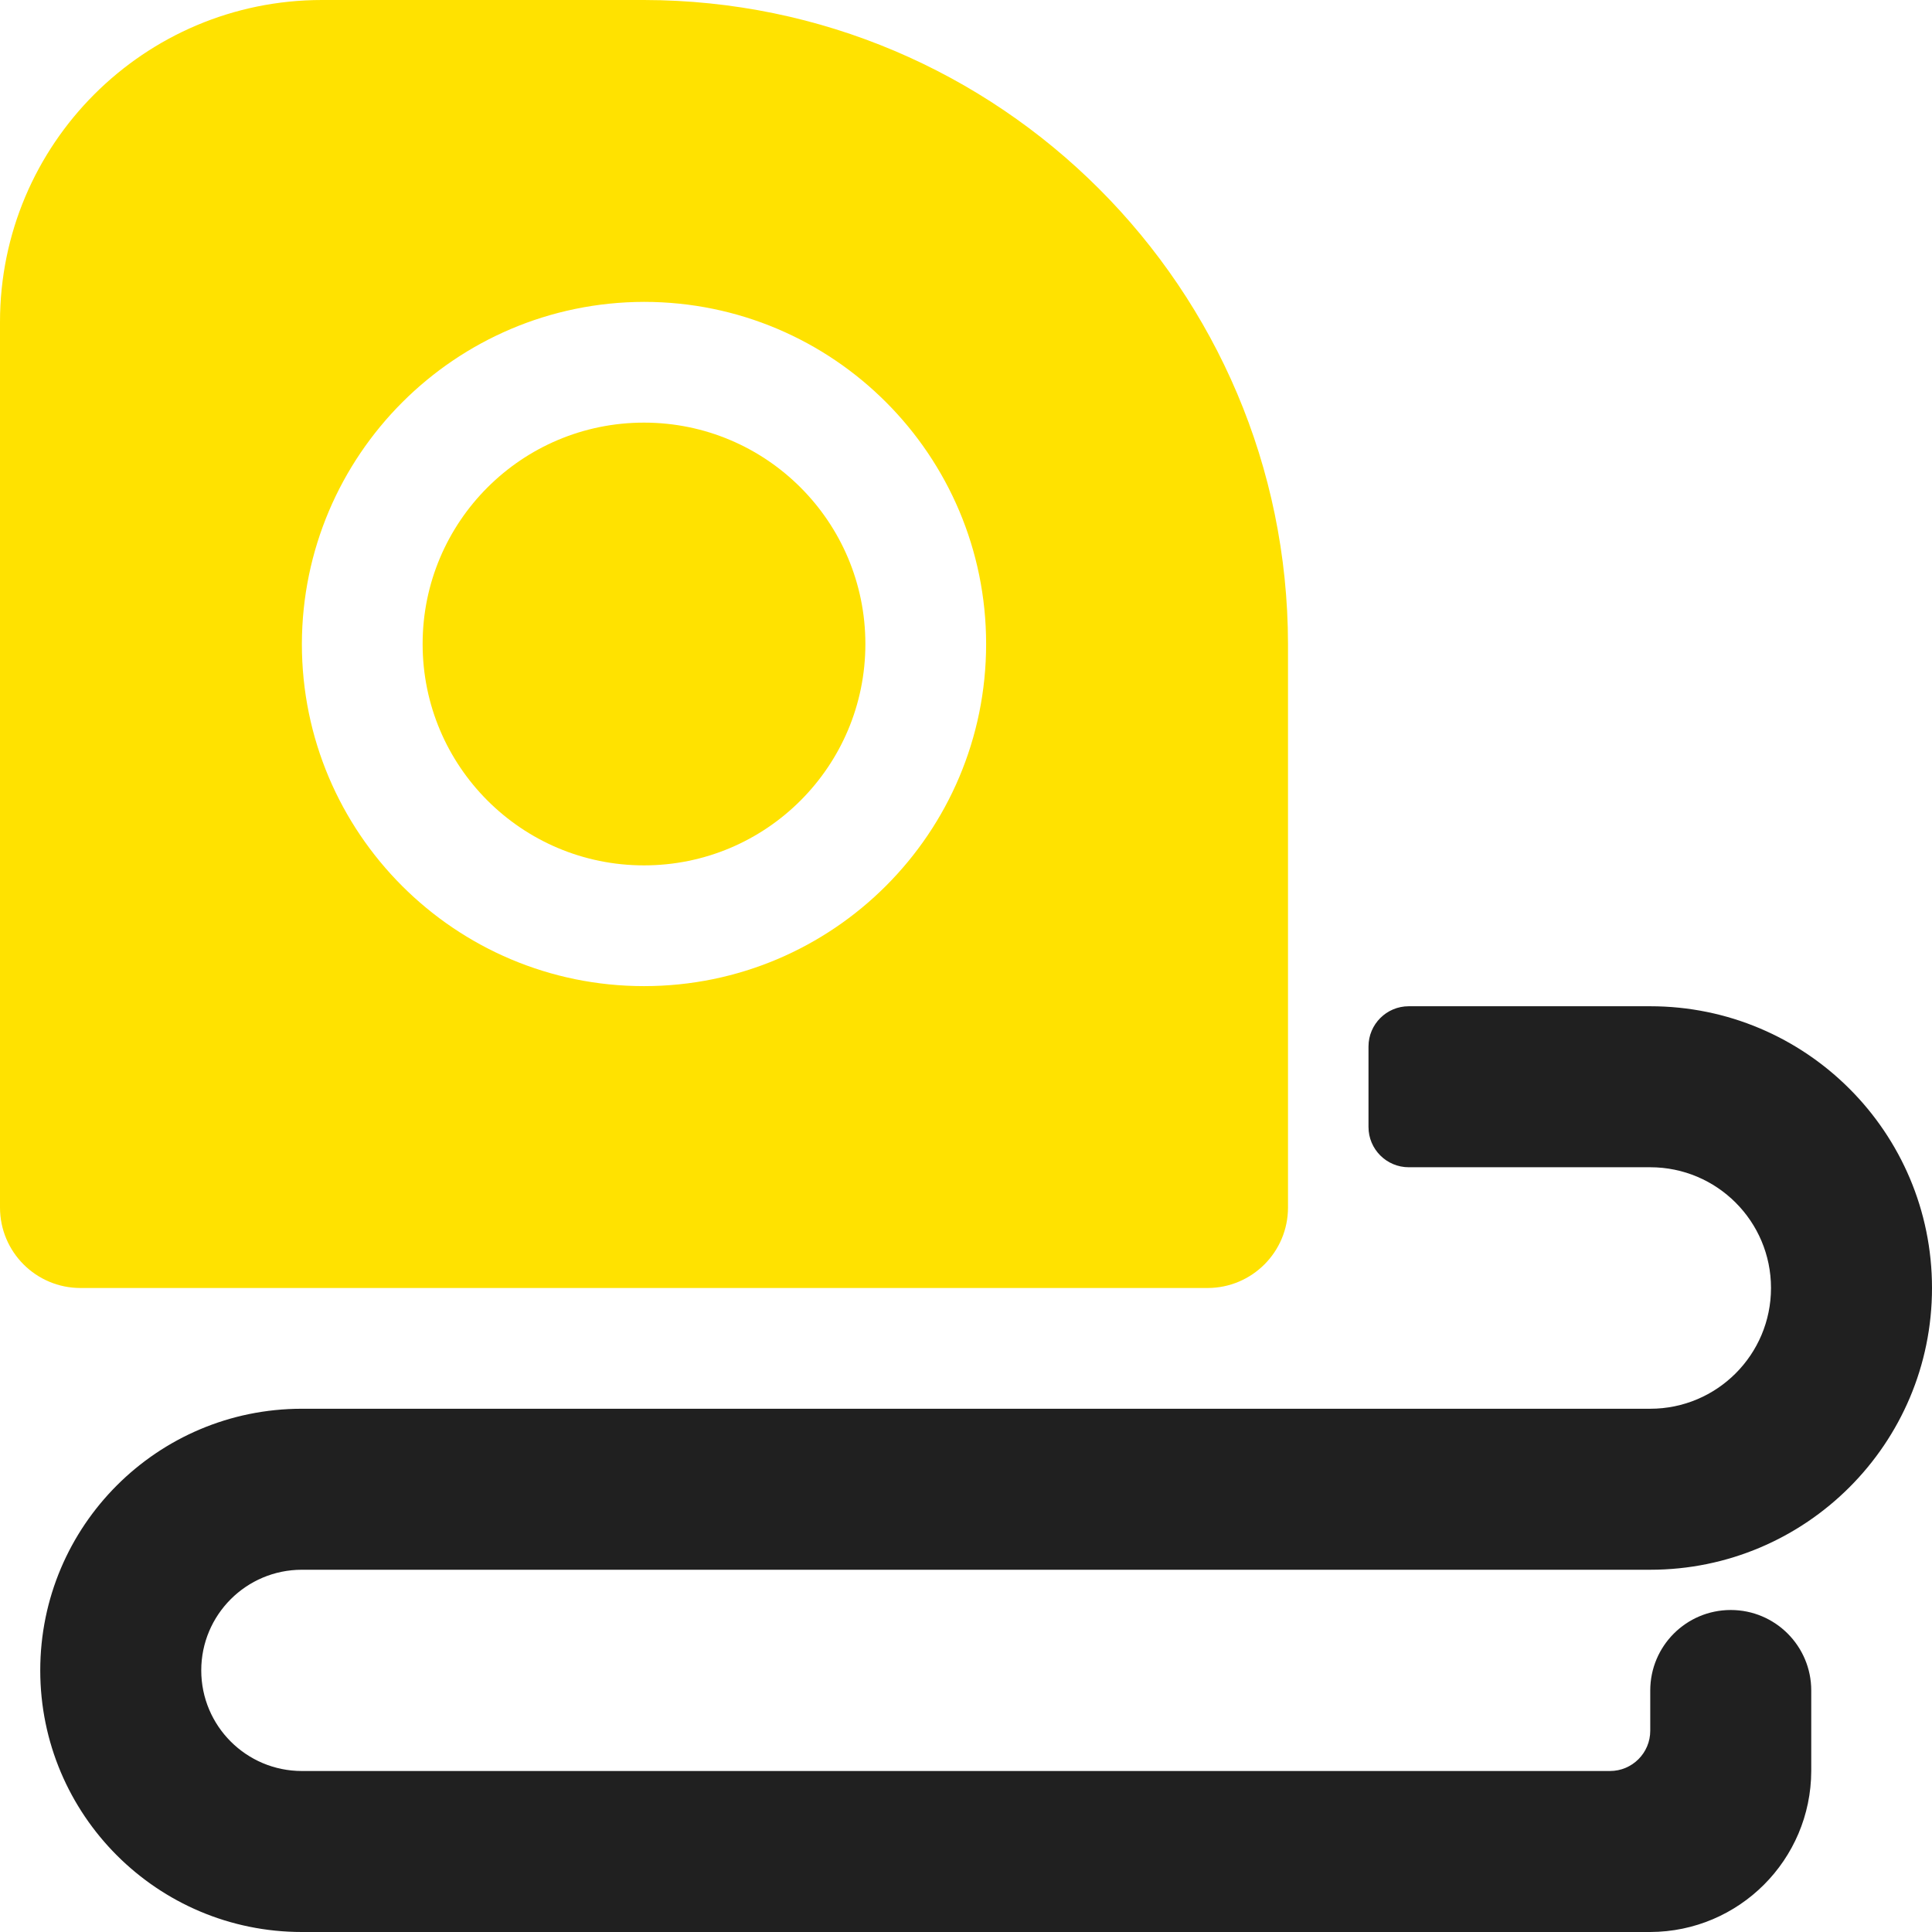
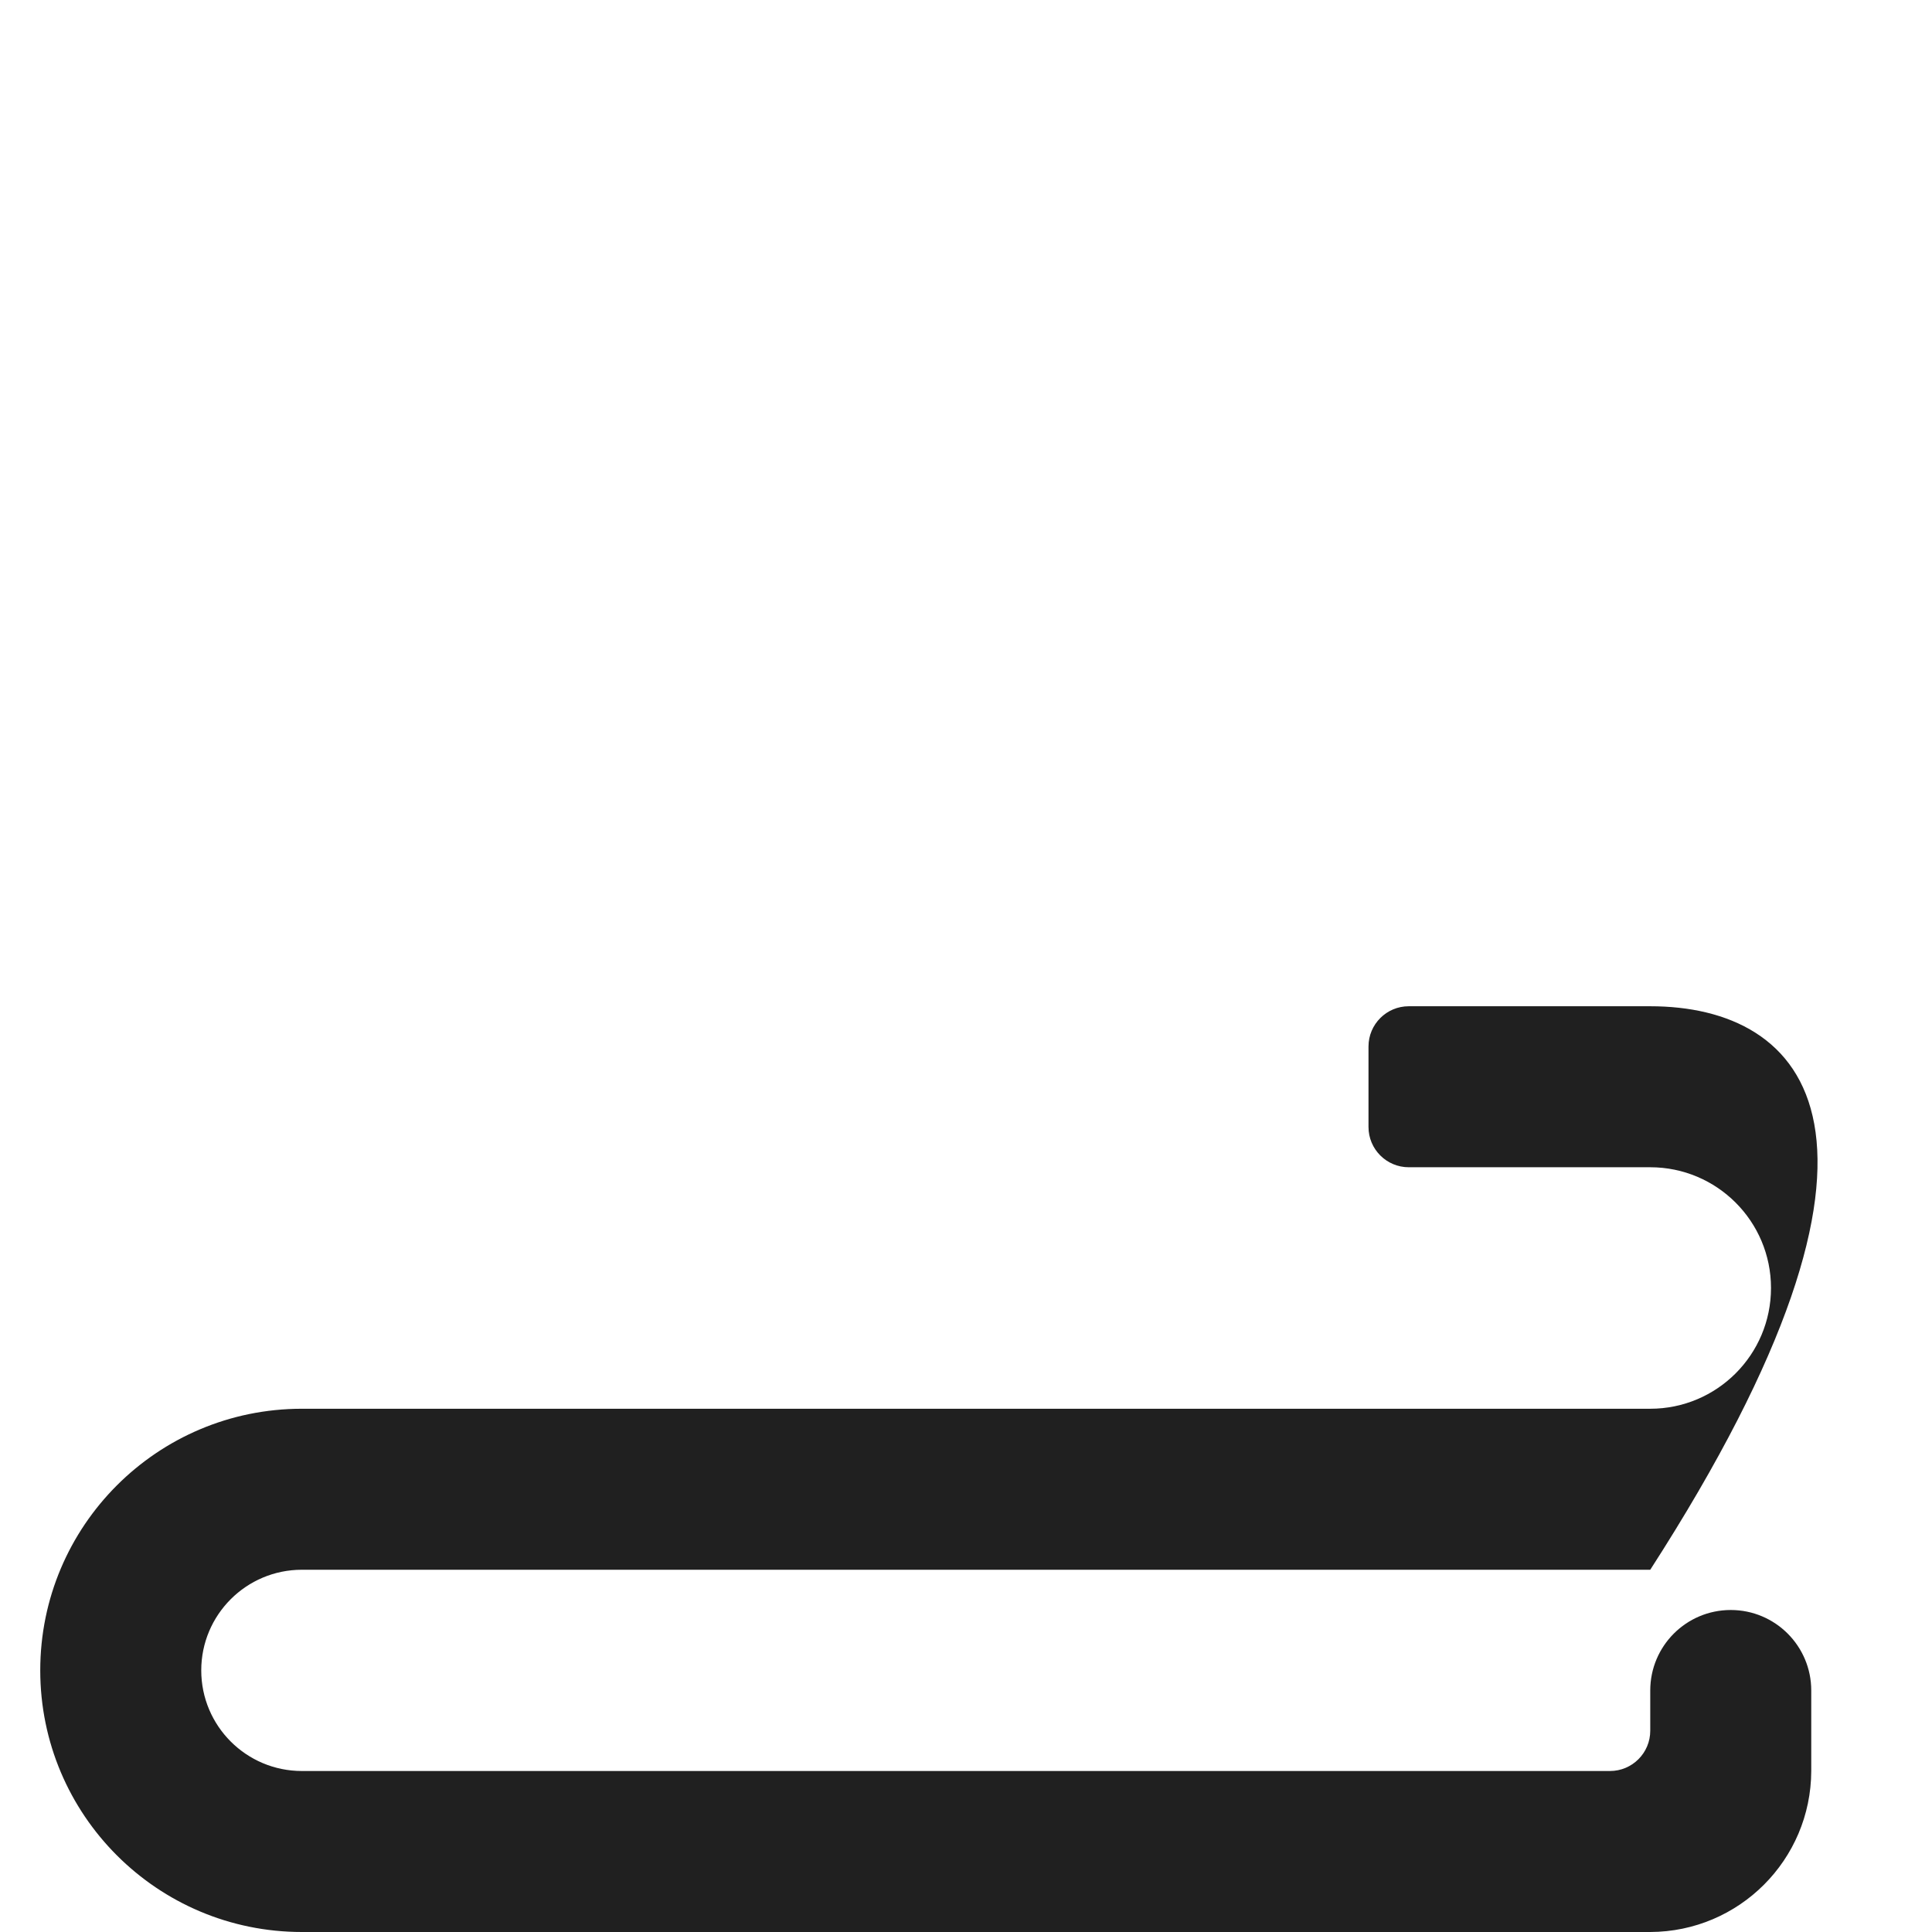
<svg xmlns="http://www.w3.org/2000/svg" width="72px" height="72px" viewBox="0 0 72 72" version="1.1">
  <g id="Page-1" stroke="none" stroke-width="1" fill="none" fill-rule="evenodd">
    <g id="VTR-Workwear-Palvelut---Yritys" transform="translate(-1224, -1126)" fill-rule="nonzero">
-       <circle id="Oval" fill="#FFE200" cx="1248" cy="1150" r="8.25" />
-       <path d="M1269,1174 C1270.657,1174 1272,1172.657 1272,1171 L1272,1150 C1271.982,1136.753 1261.247,1126.018 1248,1126 L1236,1126 C1229.373,1126 1224,1131.373 1224,1138 L1224,1171 C1224,1172.657 1225.343,1174 1227,1174 L1269,1174 Z M1248,1137.25 C1255.042,1137.25 1260.75,1142.958 1260.75,1150 C1260.75,1157.042 1255.042,1162.75 1248,1162.75 C1240.958,1162.75 1235.25,1157.042 1235.25,1150 C1235.265,1142.965 1240.965,1137.265 1248,1137.25 Z" id="Shape" fill="#FFE200" />
-       <path d="M1235.25,1184.5 L1285.5,1184.5 C1291.299,1184.5 1296,1179.799 1296,1174 C1296,1168.201 1291.299,1163.5 1285.5,1163.5 L1276.5,1163.5 C1275.672,1163.5 1275,1164.172 1275,1165 L1275,1168 C1275,1168.828 1275.672,1169.5 1276.5,1169.5 L1285.5,1169.5 C1287.985,1169.5 1290,1171.515 1290,1174 C1290,1176.485 1287.985,1178.5 1285.5,1178.5 L1235.25,1178.5 C1229.865,1178.5 1225.5,1182.865 1225.5,1188.25 C1225.5,1193.635 1229.865,1198 1235.25,1198 L1285.5,1198 C1288.81,1197.99 1291.49,1195.31 1291.5,1192 L1291.5,1189 C1291.5,1187.343 1290.157,1186 1288.5,1186 C1286.843,1186 1285.5,1187.343 1285.5,1189 L1285.5,1190.5 C1285.5,1191.328 1284.828,1192 1284,1192 L1235.25,1192 C1233.179,1192 1231.5,1190.321 1231.5,1188.25 C1231.5,1186.179 1233.179,1184.5 1235.25,1184.5 Z" id="Path" fill="#202020" />
+       <path d="M1235.25,1184.5 L1285.5,1184.5 C1296,1168.201 1291.299,1163.5 1285.5,1163.5 L1276.5,1163.5 C1275.672,1163.5 1275,1164.172 1275,1165 L1275,1168 C1275,1168.828 1275.672,1169.5 1276.5,1169.5 L1285.5,1169.5 C1287.985,1169.5 1290,1171.515 1290,1174 C1290,1176.485 1287.985,1178.5 1285.5,1178.5 L1235.25,1178.5 C1229.865,1178.5 1225.5,1182.865 1225.5,1188.25 C1225.5,1193.635 1229.865,1198 1235.25,1198 L1285.5,1198 C1288.81,1197.99 1291.49,1195.31 1291.5,1192 L1291.5,1189 C1291.5,1187.343 1290.157,1186 1288.5,1186 C1286.843,1186 1285.5,1187.343 1285.5,1189 L1285.5,1190.5 C1285.5,1191.328 1284.828,1192 1284,1192 L1235.25,1192 C1233.179,1192 1231.5,1190.321 1231.5,1188.25 C1231.5,1186.179 1233.179,1184.5 1235.25,1184.5 Z" id="Path" fill="#202020" />
    </g>
  </g>
</svg>